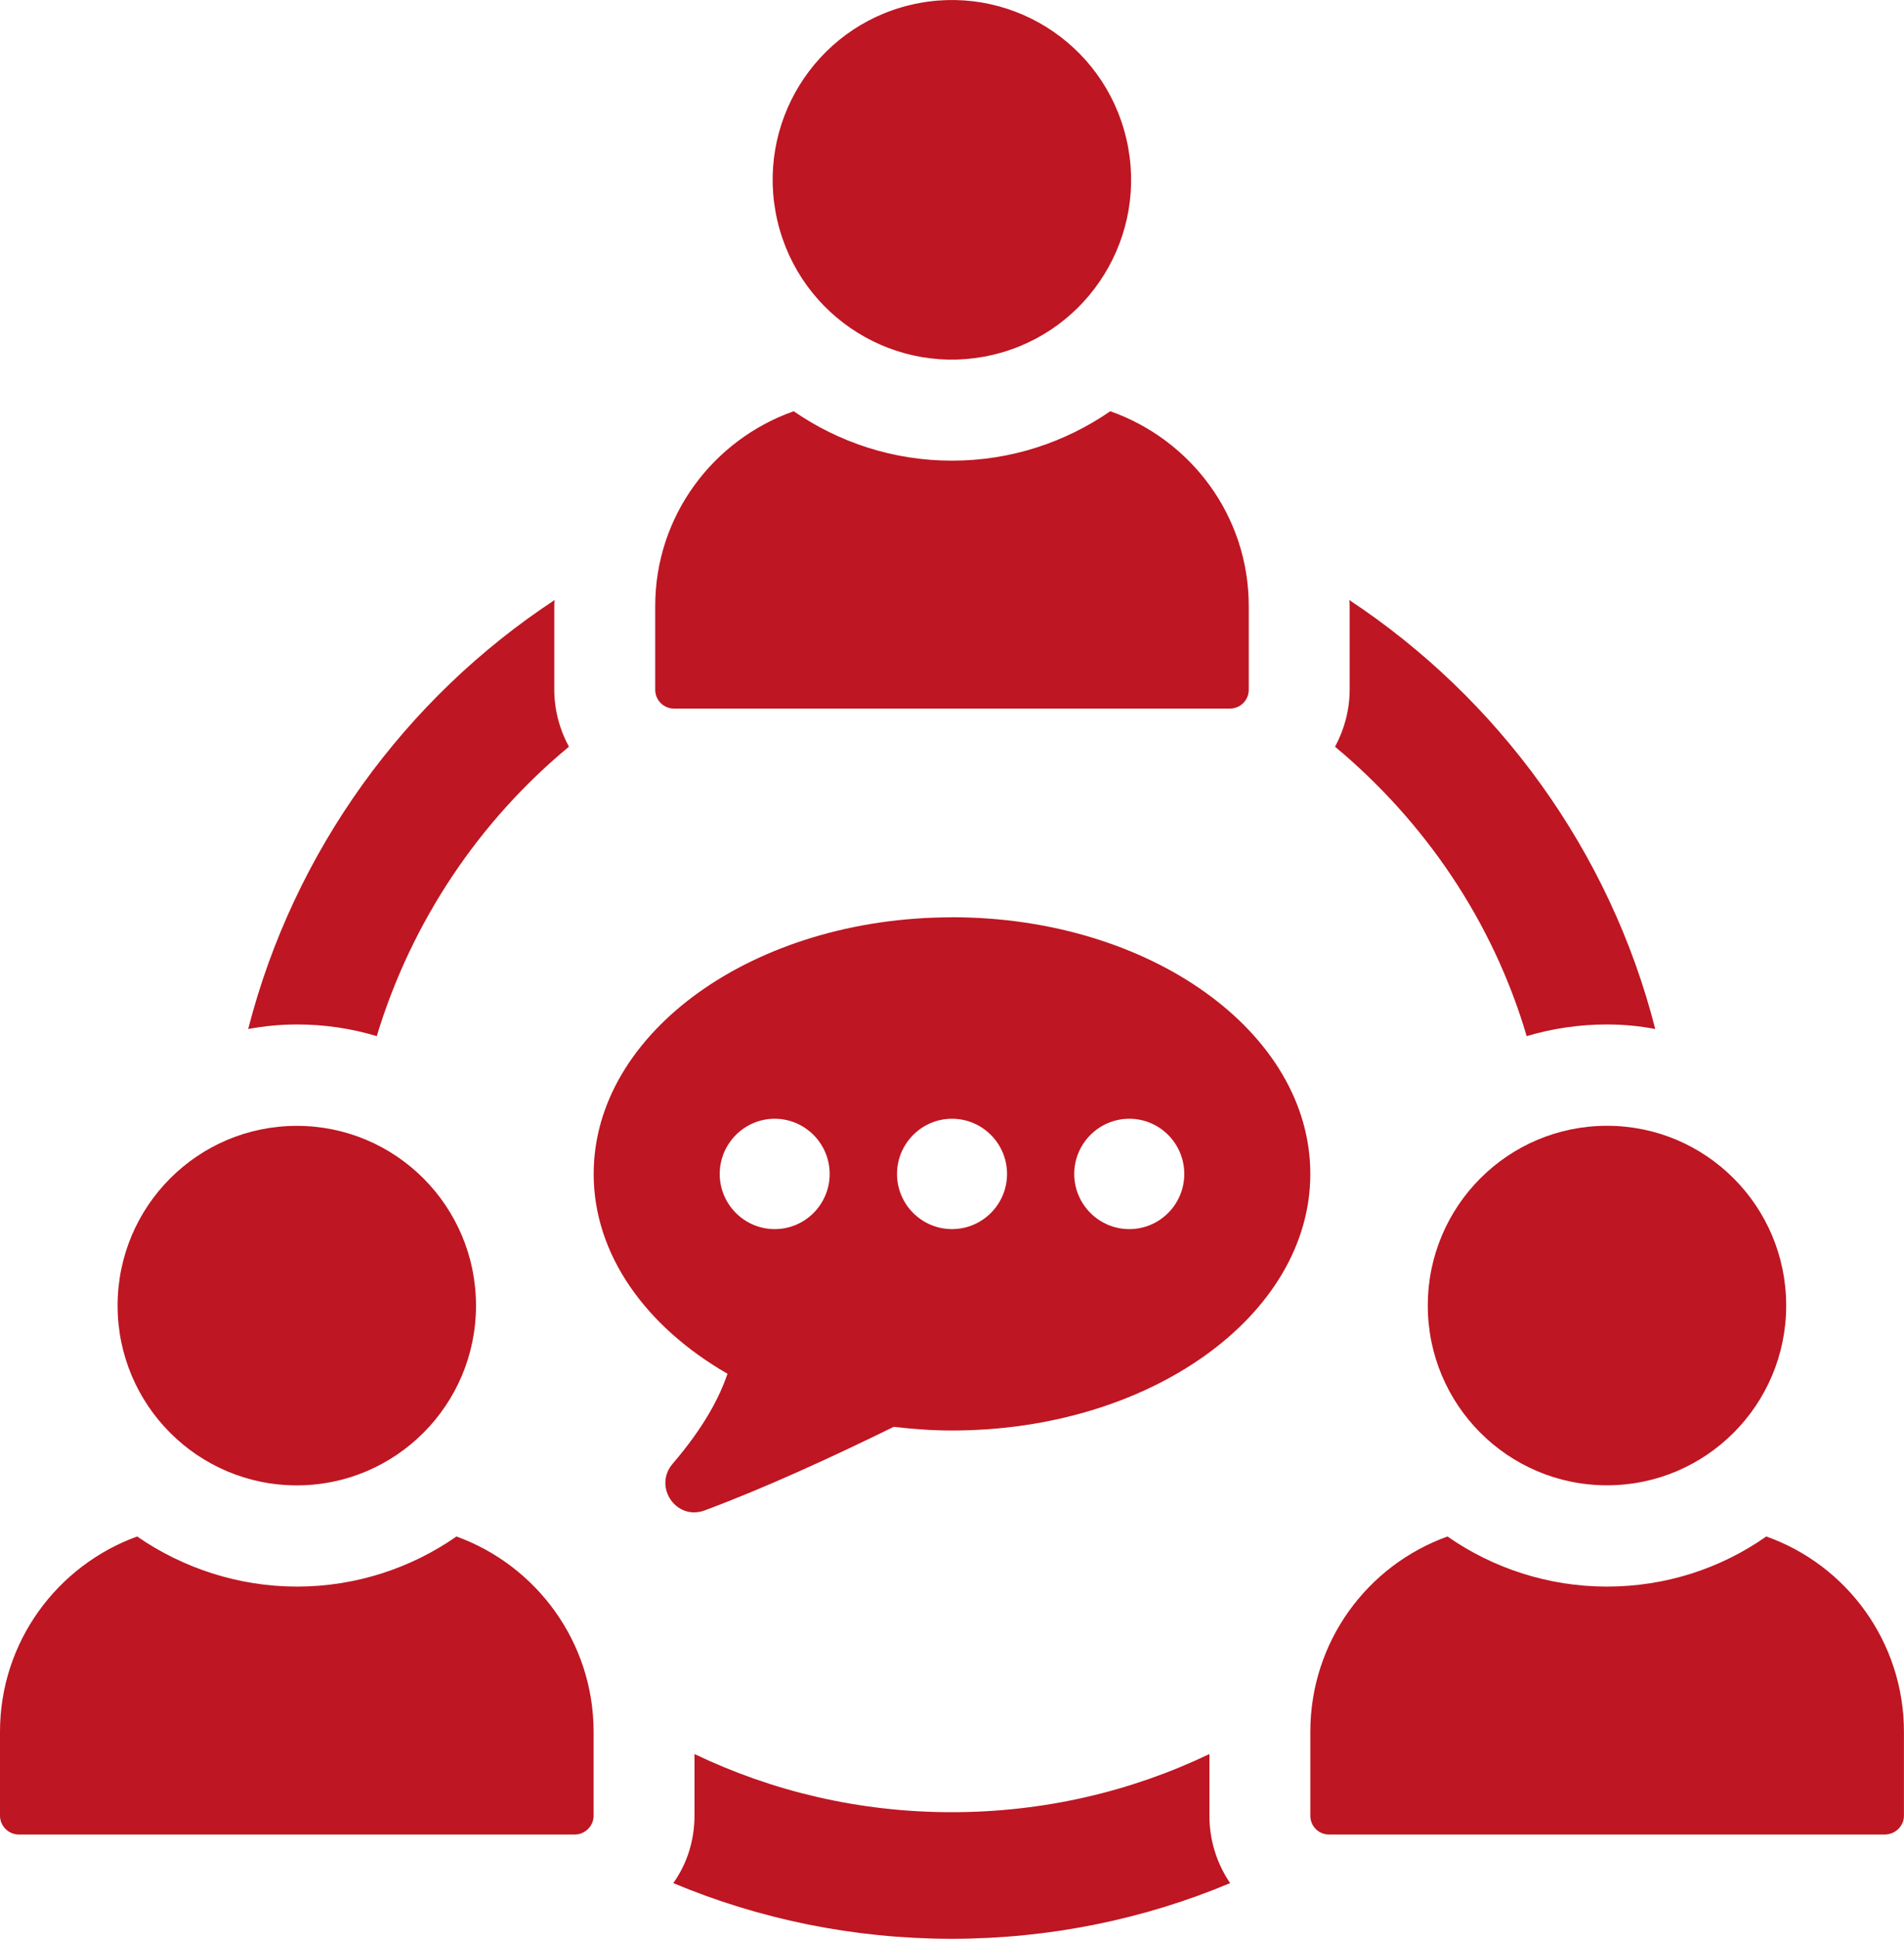
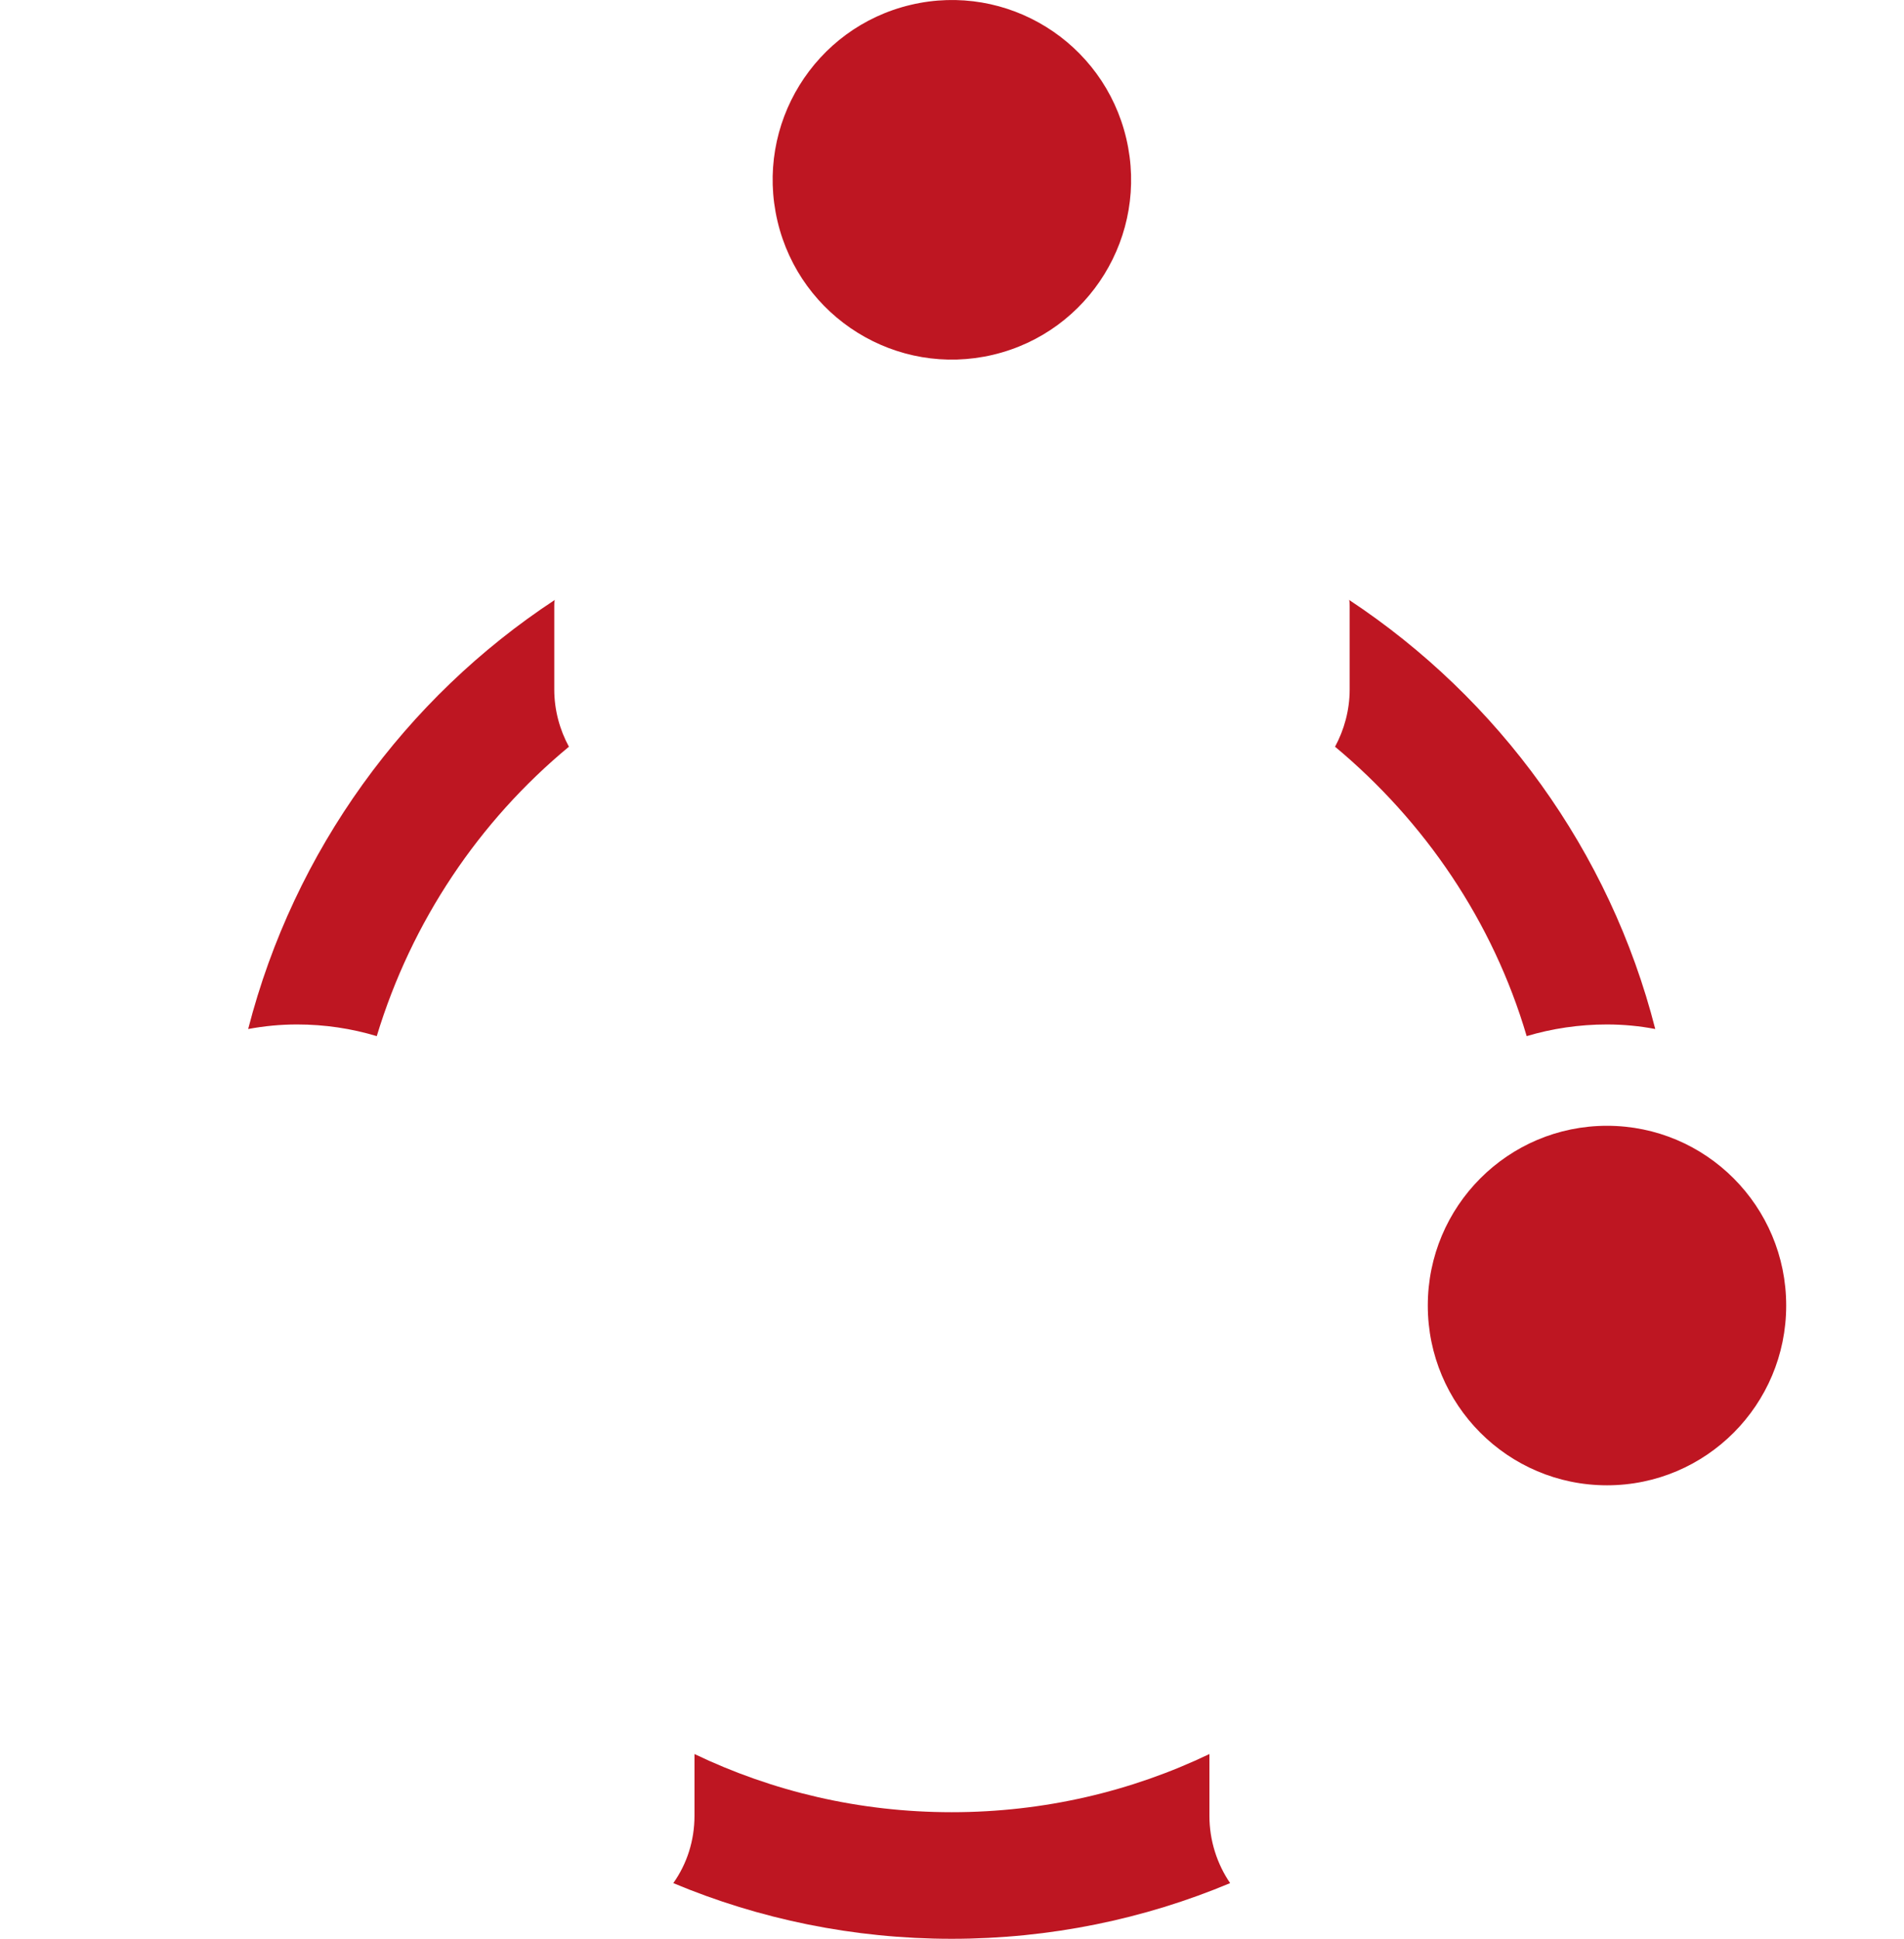
<svg xmlns="http://www.w3.org/2000/svg" width="56" height="57" viewBox="0 0 56 57" fill="none">
  <g clip-path="url(#clip0_158_508)">
    <path d="M35.571 51.57C33.273 52.67 30.705 53.28 27.991 53.28C25.278 53.28 22.725 52.67 20.426 51.57V53.386C20.426 54.115 20.205 54.798 19.803 55.365C22.325 56.422 25.099 57.002 27.991 57.002C30.884 57.002 33.658 56.422 36.18 55.365C35.795 54.8 35.571 54.115 35.571 53.386V51.57Z" fill="#BE1622" />
    <path d="M39.266 21.954C41.906 24.156 43.908 27.087 44.902 30.463C45.644 30.241 46.444 30.12 47.261 30.12C47.751 30.12 48.224 30.166 48.684 30.254C47.349 25.018 44.072 20.54 39.681 17.639C39.696 17.7 39.696 17.758 39.696 17.818V20.272C39.696 20.883 39.532 21.463 39.266 21.954Z" fill="#BE1622" />
    <path d="M11.081 30.463C12.105 27.087 14.092 24.141 16.733 21.954C16.466 21.463 16.302 20.883 16.302 20.272V17.818C16.302 17.758 16.302 17.7 16.317 17.639C11.926 20.524 8.649 25.003 7.299 30.254C7.774 30.166 8.249 30.12 8.737 30.12C9.552 30.12 10.339 30.239 11.081 30.463Z" fill="#BE1622" />
    <path d="M29.207 10.431C32.04 9.76 33.795 6.914 33.126 4.073C32.458 1.232 29.619 -0.528 26.786 0.143C23.953 0.813 22.198 3.66 22.867 6.501C23.536 9.342 26.374 11.101 29.207 10.431Z" fill="#BE1622" />
-     <path d="M19.822 20.833H36.176C36.481 20.833 36.728 20.585 36.728 20.279V17.82C36.728 15.164 35.023 12.925 32.655 12.091C31.329 13.005 29.727 13.544 28 13.544C26.273 13.544 24.669 13.005 23.344 12.091C20.979 12.925 19.271 15.164 19.271 17.82V20.279C19.271 20.585 19.519 20.833 19.822 20.833Z" fill="#BE1622" />
-     <path d="M13.425 45.174C12.104 46.097 10.472 46.647 8.737 46.647C7.002 46.647 5.369 46.097 4.034 45.174C1.69 46.022 0 48.269 0 50.917V53.386C0 53.684 0.252 53.936 0.548 53.936H16.91C17.207 53.936 17.459 53.684 17.459 53.386V50.917C17.459 48.269 15.769 46.022 13.425 45.174Z" fill="#BE1622" />
-     <path d="M8.73 43.671C11.639 43.671 14 41.306 14 38.386C14 35.466 11.641 33.101 8.73 33.101C5.818 33.101 3.459 35.466 3.459 38.386C3.459 41.306 5.818 43.671 8.73 43.671Z" fill="#BE1622" />
-     <path d="M51.949 45.174C50.613 46.112 48.996 46.647 47.261 46.647C45.526 46.647 43.894 46.097 42.573 45.174C40.214 46.022 38.539 48.269 38.539 50.917V53.386C38.539 53.684 38.776 53.936 39.087 53.936H55.434C55.746 53.936 55.998 53.684 55.998 53.386V50.917C55.998 48.269 54.308 46.007 51.949 45.174Z" fill="#BE1622" />
    <path d="M41.994 38.384C41.994 41.304 44.353 43.669 47.265 43.669C50.176 43.669 52.535 41.304 52.535 38.384C52.535 35.464 50.176 33.099 47.265 33.099C44.353 33.099 41.994 35.464 41.994 38.384Z" fill="#BE1622" />
-     <path d="M28 26.97C22.179 26.97 17.461 30.349 17.461 34.515C17.461 36.892 18.998 39.007 21.396 40.389C21.166 41.075 20.706 41.961 19.785 43.033C19.205 43.712 19.889 44.717 20.725 44.407C22.461 43.762 24.448 42.852 26.286 41.95C26.845 42.015 27.415 42.058 28 42.058C33.819 42.058 38.539 38.679 38.539 34.513C38.539 30.347 33.821 26.968 28 26.968V26.97ZM22.785 36.137C21.893 36.137 21.168 35.408 21.168 34.515C21.168 33.623 21.895 32.892 22.785 32.892C23.675 32.892 24.402 33.62 24.402 34.515C24.402 35.41 23.678 36.137 22.785 36.137ZM28 36.137C27.108 36.137 26.383 35.408 26.383 34.515C26.383 33.623 27.108 32.892 28 32.892C28.892 32.892 29.619 33.62 29.619 34.515C29.619 35.41 28.892 36.137 28 36.137ZM33.215 36.137C32.322 36.137 31.595 35.408 31.595 34.515C31.595 33.623 32.322 32.892 33.215 32.892C34.107 32.892 34.832 33.62 34.832 34.515C34.832 35.41 34.107 36.137 33.215 36.137Z" fill="#BE1622" />
  </g>
  <defs>
    <clipPath id="clip0_158_508">
      <rect width="56" height="57" fill="white" />
    </clipPath>
  </defs>
</svg>